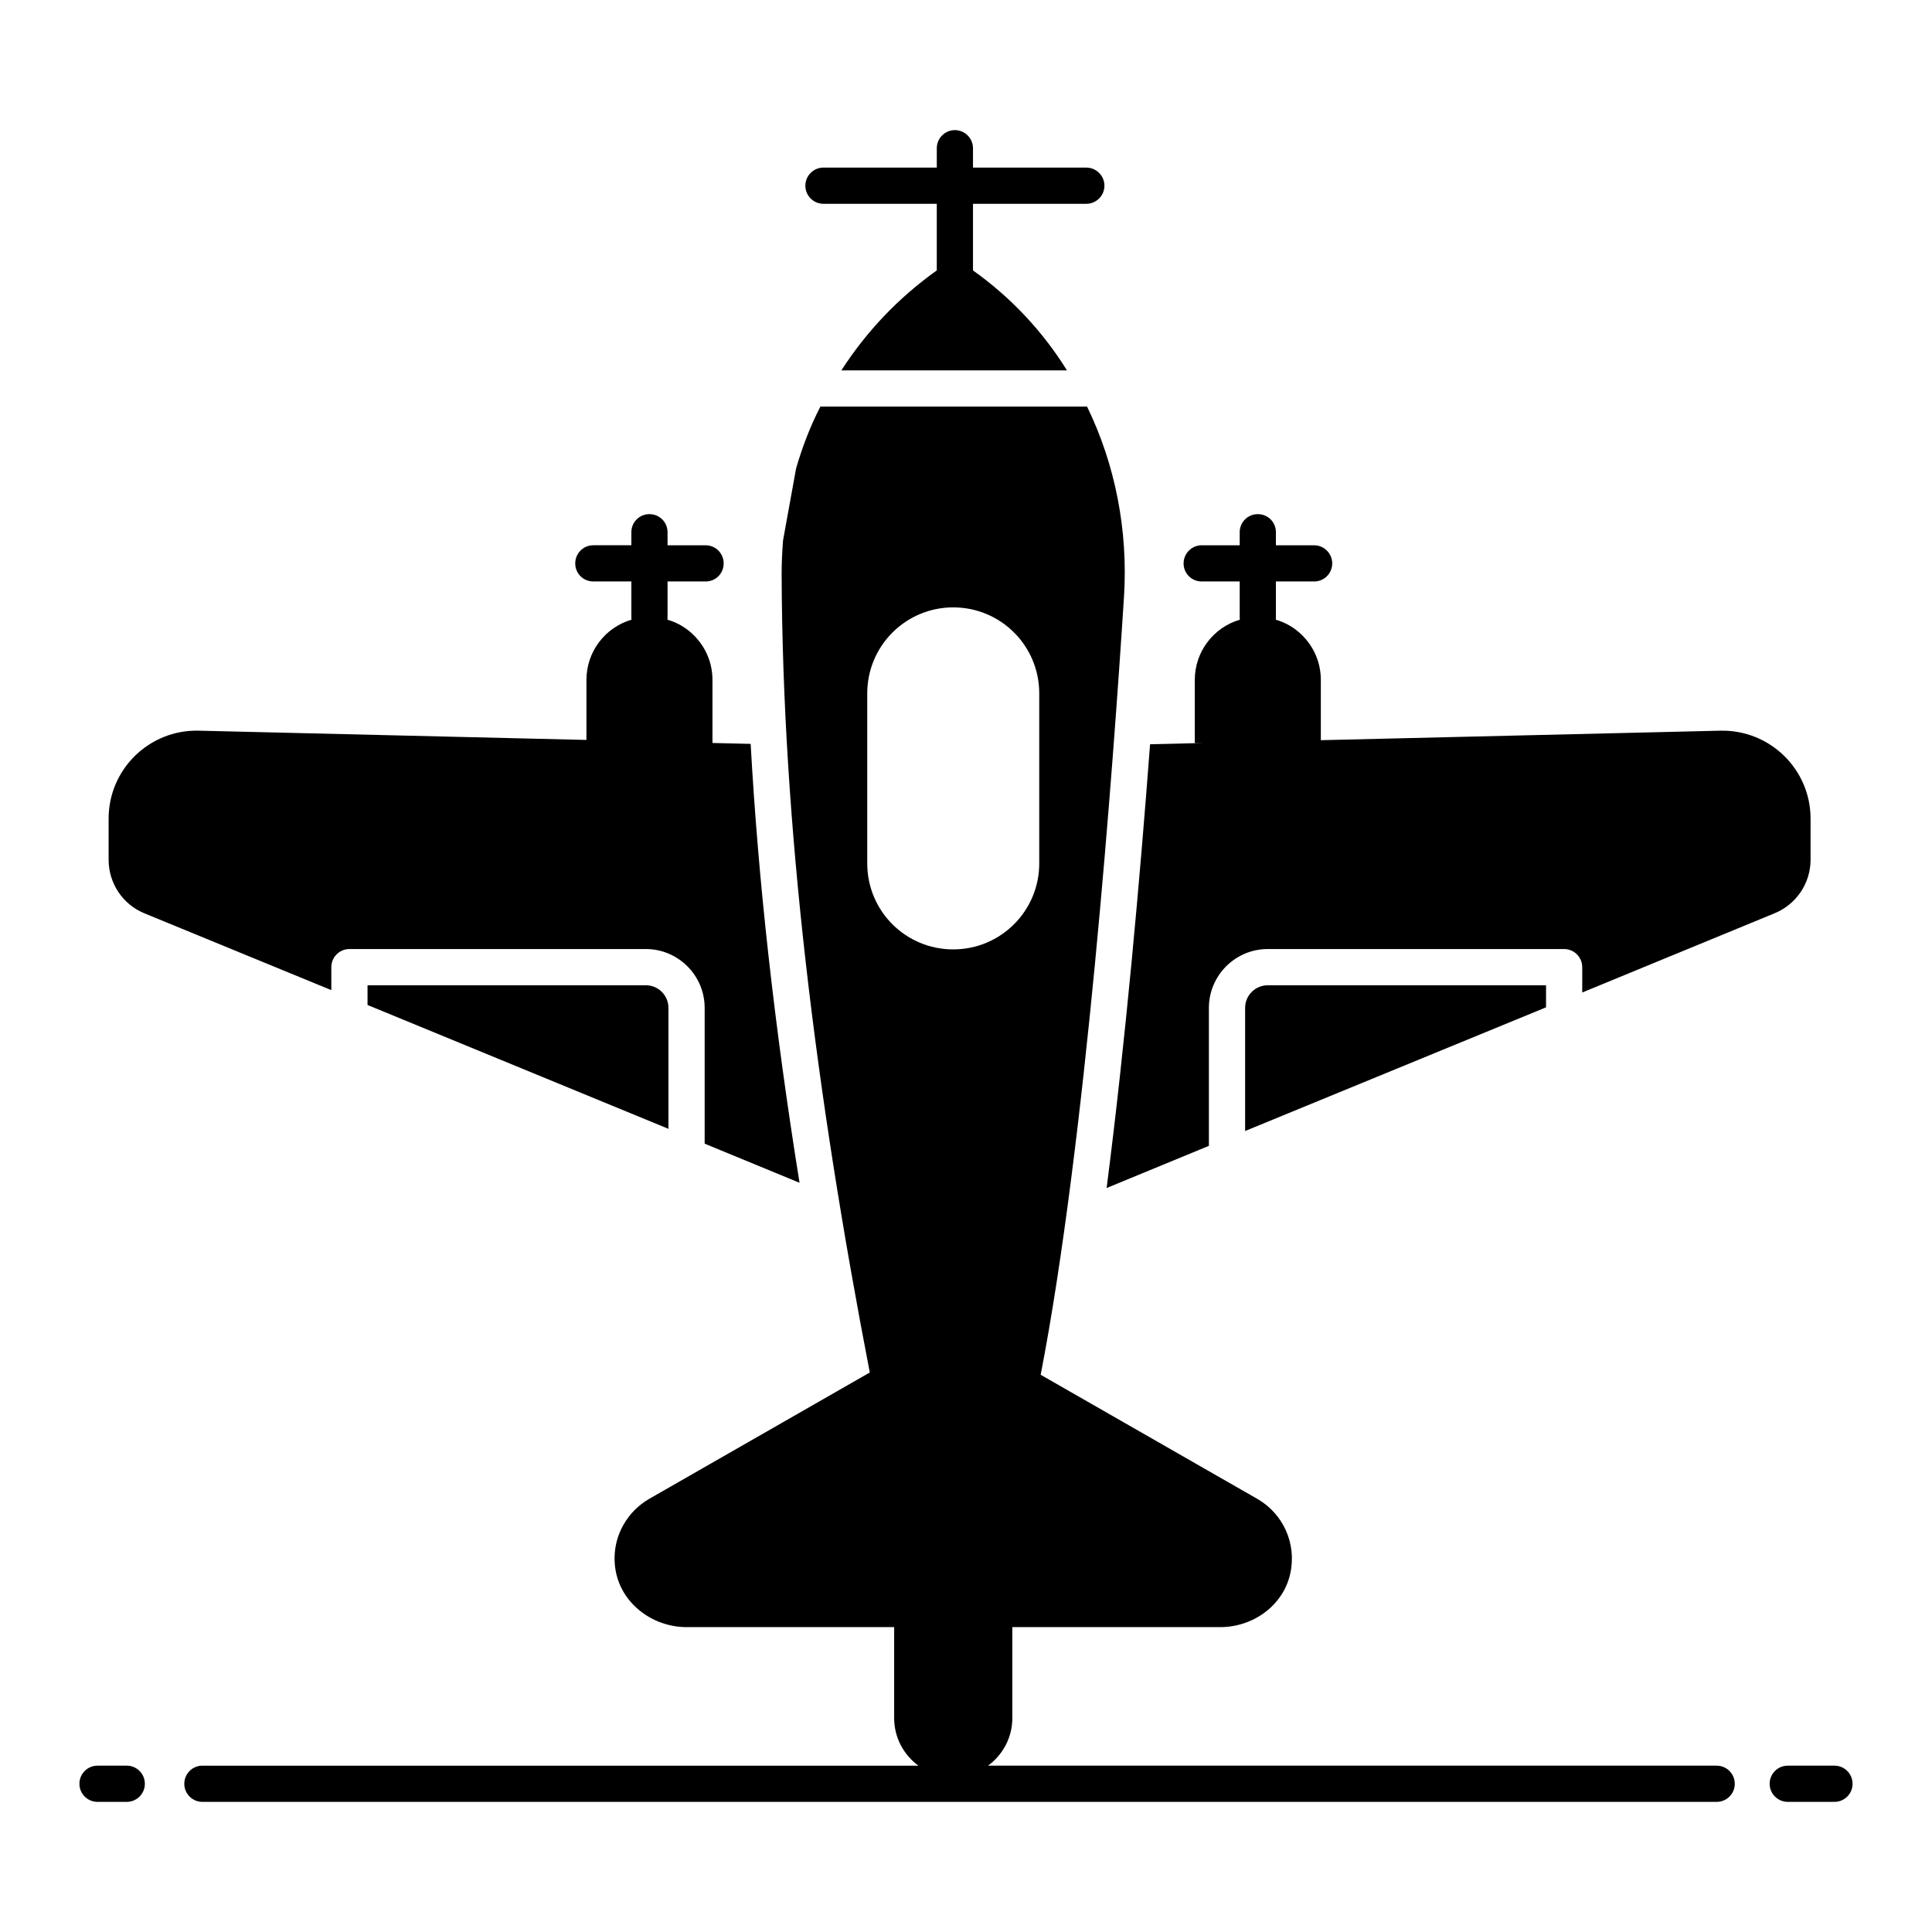
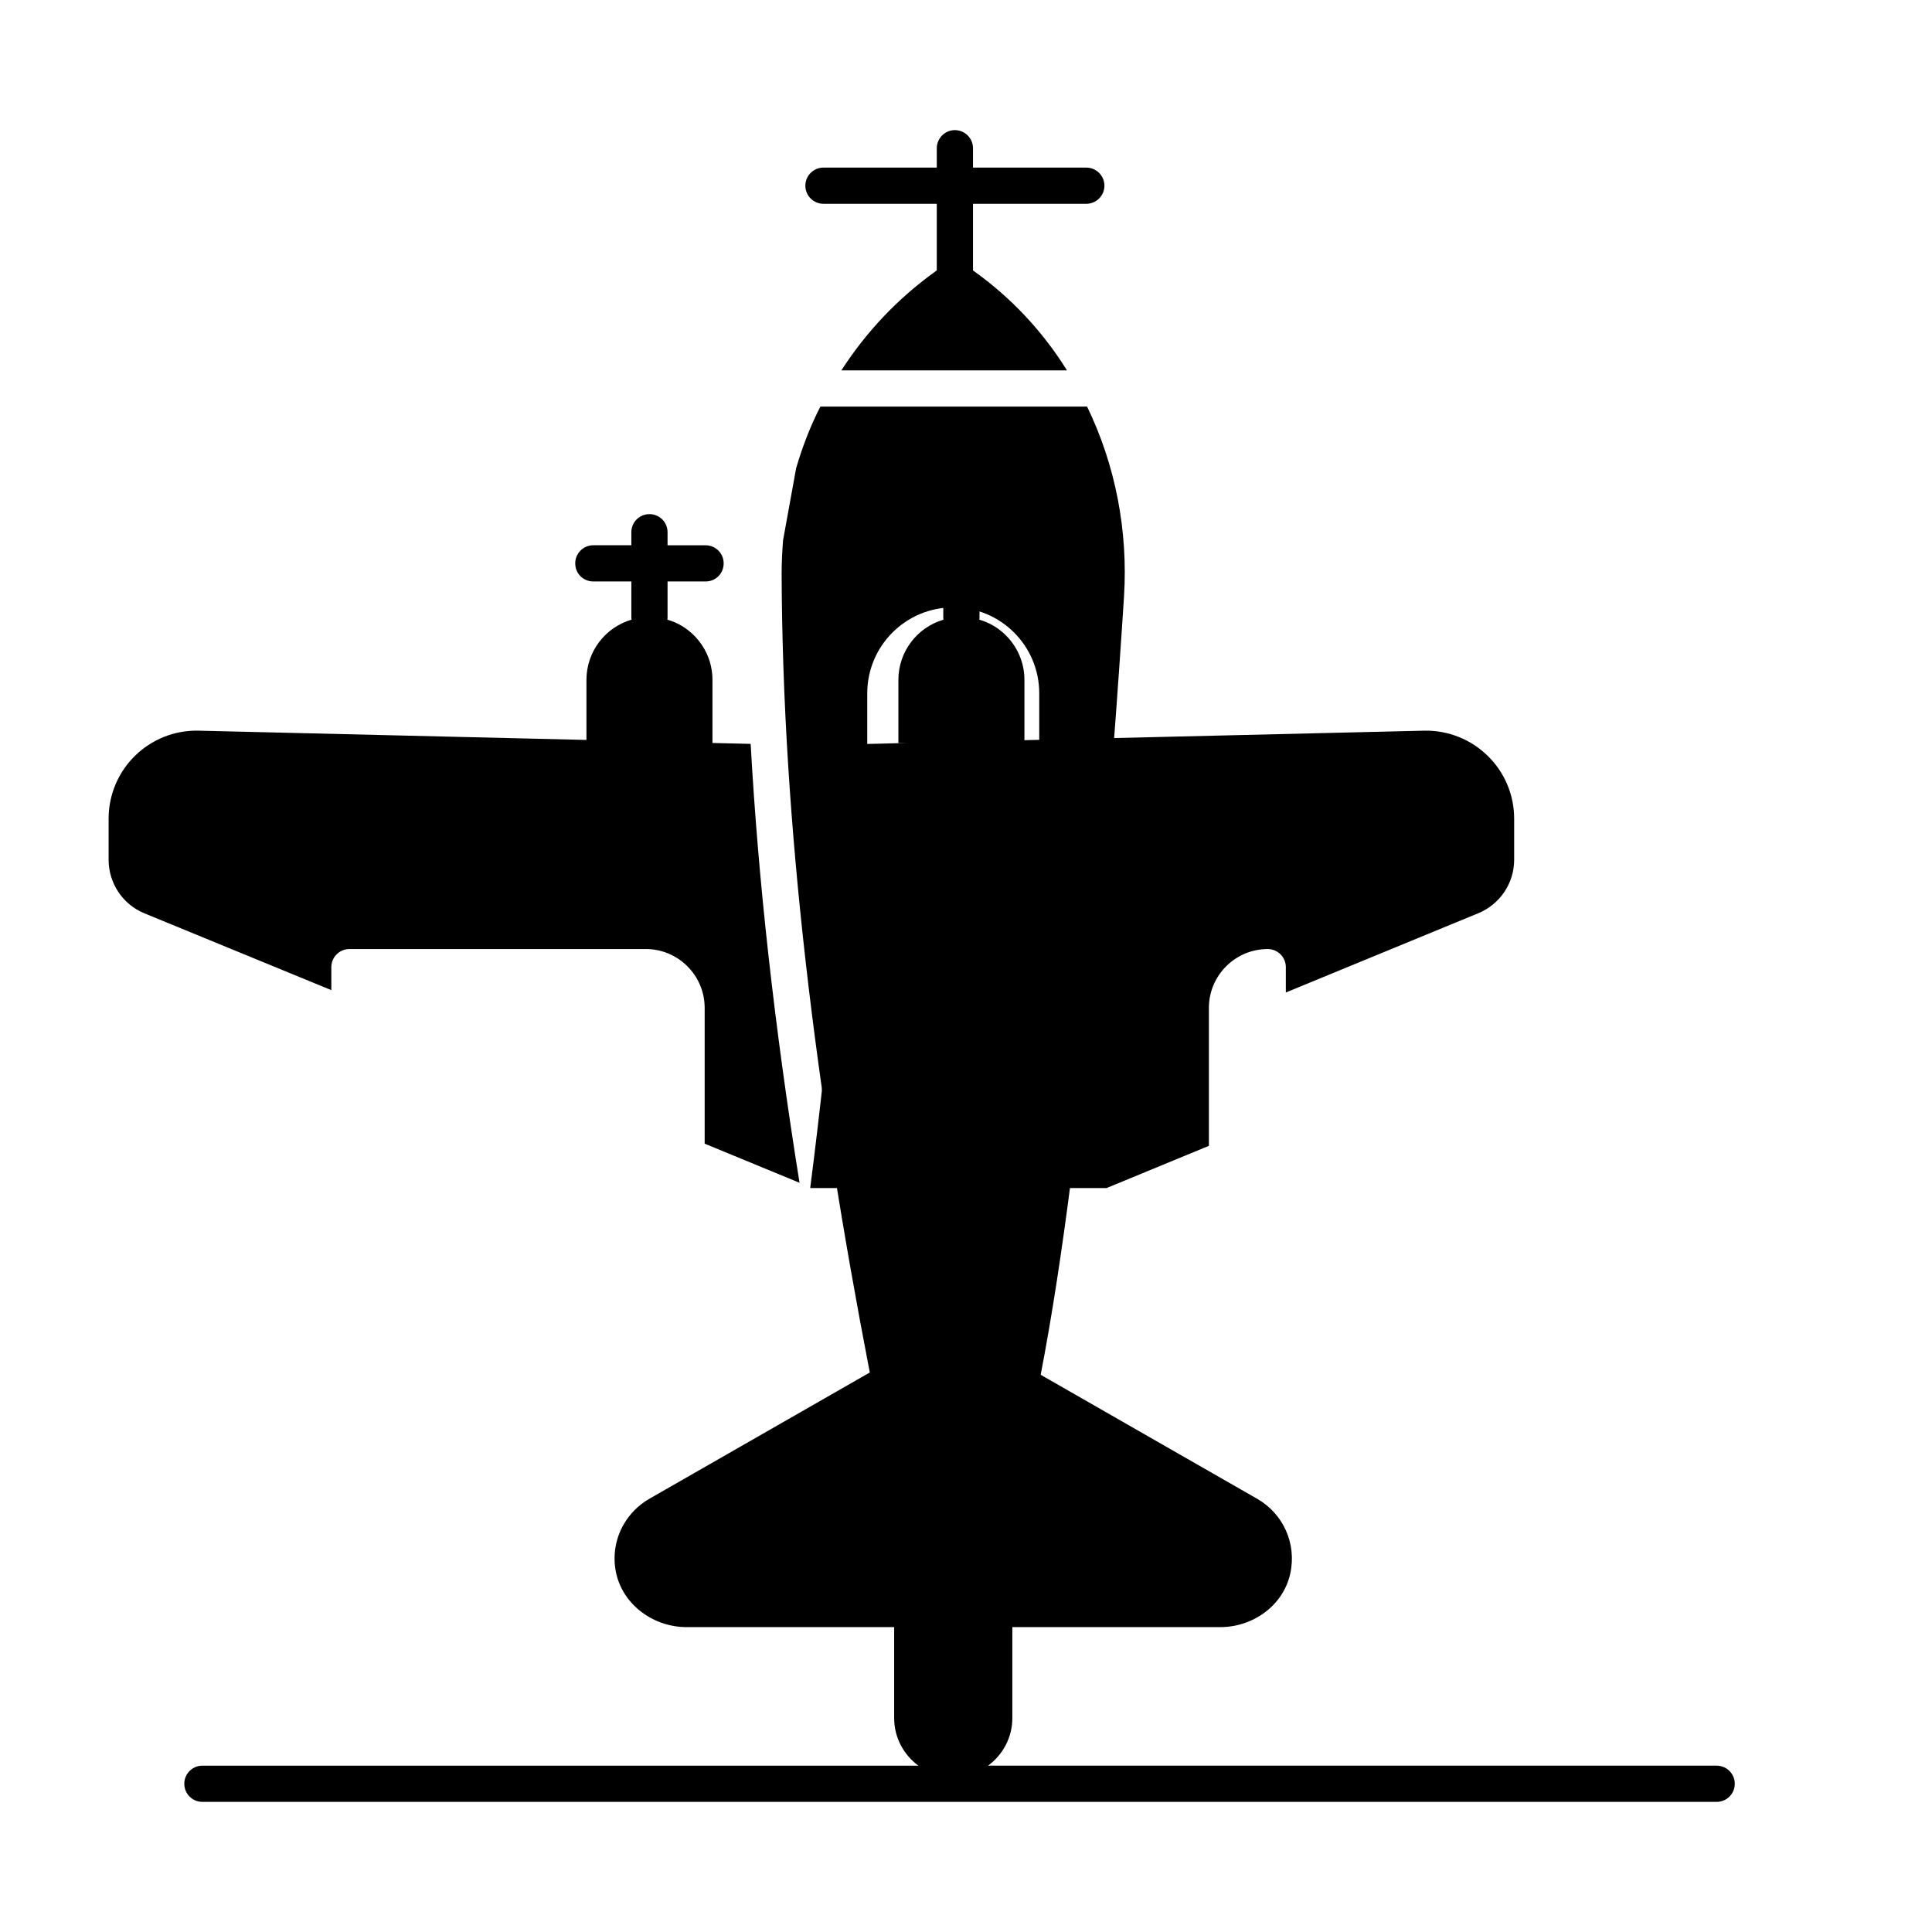
<svg xmlns="http://www.w3.org/2000/svg" fill="#000000" width="800px" height="800px" version="1.1" viewBox="144 144 512 512">
  <g>
    <path d="m598.94 611.92h-193.1c3.883-2.852 6.438-7.414 6.438-12.598v-24.117h55.109c8.672 0 16.684-5.711 18.543-14.18 1.754-7.992-1.902-15.867-8.699-19.789l-57.441-32.906c11.848-61.121 19.16-160.68 22.082-206.2 1.102-17.562-2.305-34.98-9.789-50.383l-70.676 0.004c-2.688 5.231-4.797 10.746-6.43 16.363l-3.453 19.047c-0.238 2.977-0.383 5.949-0.383 8.973 0.238 66.566 9.043 137.61 23.363 211.59l-58.5 33.512c-2.828 1.648-5.098 3.945-6.68 6.684-1.992 3.394-2.856 7.477-2.281 11.629 1.262 9.16 9.688 15.656 18.934 15.656h54.984v24.117c0 5.18 2.543 9.742 6.426 12.598h-189.75c-2.652 0-4.797 2.144-4.797 4.797s2.144 4.797 4.797 4.797h401.3c2.652 0 4.797-2.144 4.797-4.797-0.004-2.652-2.148-4.797-4.801-4.797zm-225.11-239.11v-45.055c0-12.57 10.172-22.793 22.793-22.793 6.285 0 11.996 2.543 16.121 6.668s6.668 9.836 6.668 16.121v45.055c0 12.621-10.219 22.793-22.793 22.793-12.617 0.004-22.789-10.168-22.789-22.789z" />
-     <path d="m177.59 611.92h-7.746c-2.652 0-4.797 2.144-4.797 4.797s2.144 4.797 4.797 4.797h7.746c2.652 0 4.797-2.144 4.797-4.797s-2.144-4.797-4.797-4.797z" />
-     <path d="m630.15 611.92h-12.375c-2.652 0-4.797 2.144-4.797 4.797s2.144 4.797 4.797 4.797h12.375c2.652 0 4.797-2.144 4.797-4.797s-2.144-4.797-4.797-4.797z" />
-     <path d="m241.4 405.1v5.231l79.746 32.82v-32.051c0-3.309-2.688-5.996-5.996-5.996z" />
    <path d="m182.29 386.05 49.516 20.344v-6.094c0-2.641 2.16-4.797 4.797-4.797h78.547c8.59 0 15.594 7.004 15.594 15.594v35.988l25.141 10.363c-6.668-41.551-10.941-80.082-12.953-116.31l-10.121-0.242v-16.695c0-4.656-1.871-8.781-4.894-11.805-1.918-1.918-4.32-3.406-7.055-4.172 0.047-0.238 0.047-0.48 0.047-0.719v-9.406h10.074c2.688 0 4.797-2.109 4.797-4.797 0-2.637-2.109-4.797-4.797-4.797h-10.074v-3.457c0-2.688-2.16-4.797-4.797-4.797-2.641 0-4.797 2.109-4.797 4.797v3.453h-10.074c-2.688 0-4.797 2.16-4.797 4.797 0 2.688 2.109 4.797 4.797 4.797h10.074v9.406c0 0.238 0 0.48 0.047 0.719-6.91 2.016-11.949 8.398-11.949 15.977v15.895l-102.78-2.457c-13.098-0.289-23.848 10.223-23.848 23.32v10.891c0.004 6.238 3.746 11.855 9.504 14.203z" />
-     <path d="m473.97 411.1v32.629l79.746-32.773v-5.856l-73.746 0.004c-3.312 0-6 2.688-6 5.996z" />
-     <path d="m437.26 458.84 27.109-11.18v-36.562c0-8.59 7.004-15.594 15.594-15.594h78.551c2.641 0 4.797 2.16 4.797 4.797v6.719l50.91-20.969c5.805-2.352 9.598-7.965 9.598-14.203v-10.891c0-13.098-10.797-23.605-23.895-23.32l-105.89 2.519v-15.957c0-4.656-1.871-8.781-4.894-11.805-1.969-1.969-4.367-3.406-7.055-4.172 0.047-0.238 0.047-0.48 0.047-0.719v-9.406h10.125c2.641 0 4.797-2.109 4.797-4.797 0-2.637-2.16-4.797-4.797-4.797h-10.125l-0.004-3.453c0-2.688-2.109-4.797-4.797-4.797-2.641 0-4.797 2.109-4.797 4.797v3.453h-10.074c-2.641 0-4.797 2.16-4.797 4.797 0 2.688 2.16 4.797 4.797 4.797h10.074v9.406c0 0.238 0 0.48 0.047 0.719-6.91 2.016-11.949 8.398-11.949 15.977v16.699h2.246l-14.098 0.336c-2.684 35.652-6.523 78.836-11.516 117.61z" />
+     <path d="m437.26 458.84 27.109-11.18v-36.562c0-8.59 7.004-15.594 15.594-15.594c2.641 0 4.797 2.16 4.797 4.797v6.719l50.91-20.969c5.805-2.352 9.598-7.965 9.598-14.203v-10.891c0-13.098-10.797-23.605-23.895-23.32l-105.89 2.519v-15.957c0-4.656-1.871-8.781-4.894-11.805-1.969-1.969-4.367-3.406-7.055-4.172 0.047-0.238 0.047-0.48 0.047-0.719v-9.406h10.125c2.641 0 4.797-2.109 4.797-4.797 0-2.637-2.16-4.797-4.797-4.797h-10.125l-0.004-3.453c0-2.688-2.109-4.797-4.797-4.797-2.641 0-4.797 2.109-4.797 4.797v3.453h-10.074c-2.641 0-4.797 2.16-4.797 4.797 0 2.688 2.16 4.797 4.797 4.797h10.074v9.406c0 0.238 0 0.48 0.047 0.719-6.91 2.016-11.949 8.398-11.949 15.977v16.699h2.246l-14.098 0.336c-2.684 35.652-6.523 78.836-11.516 117.61z" />
    <path d="m362.22 198.01h30.035v17.656c-10.363 7.391-18.711 16.312-25.285 26.484h59.785c-6.383-10.27-14.777-19.289-24.902-26.484v-17.656h30.035c2.641 0 4.797-2.16 4.797-4.797 0-2.641-2.16-4.797-4.797-4.797h-30.035v-5.137c0-2.641-2.16-4.797-4.797-4.797-2.641 0-4.797 2.16-4.797 4.797v5.133h-30.035c-2.641 0-4.797 2.16-4.797 4.797-0.004 2.641 2.156 4.801 4.793 4.801z" />
  </g>
</svg>